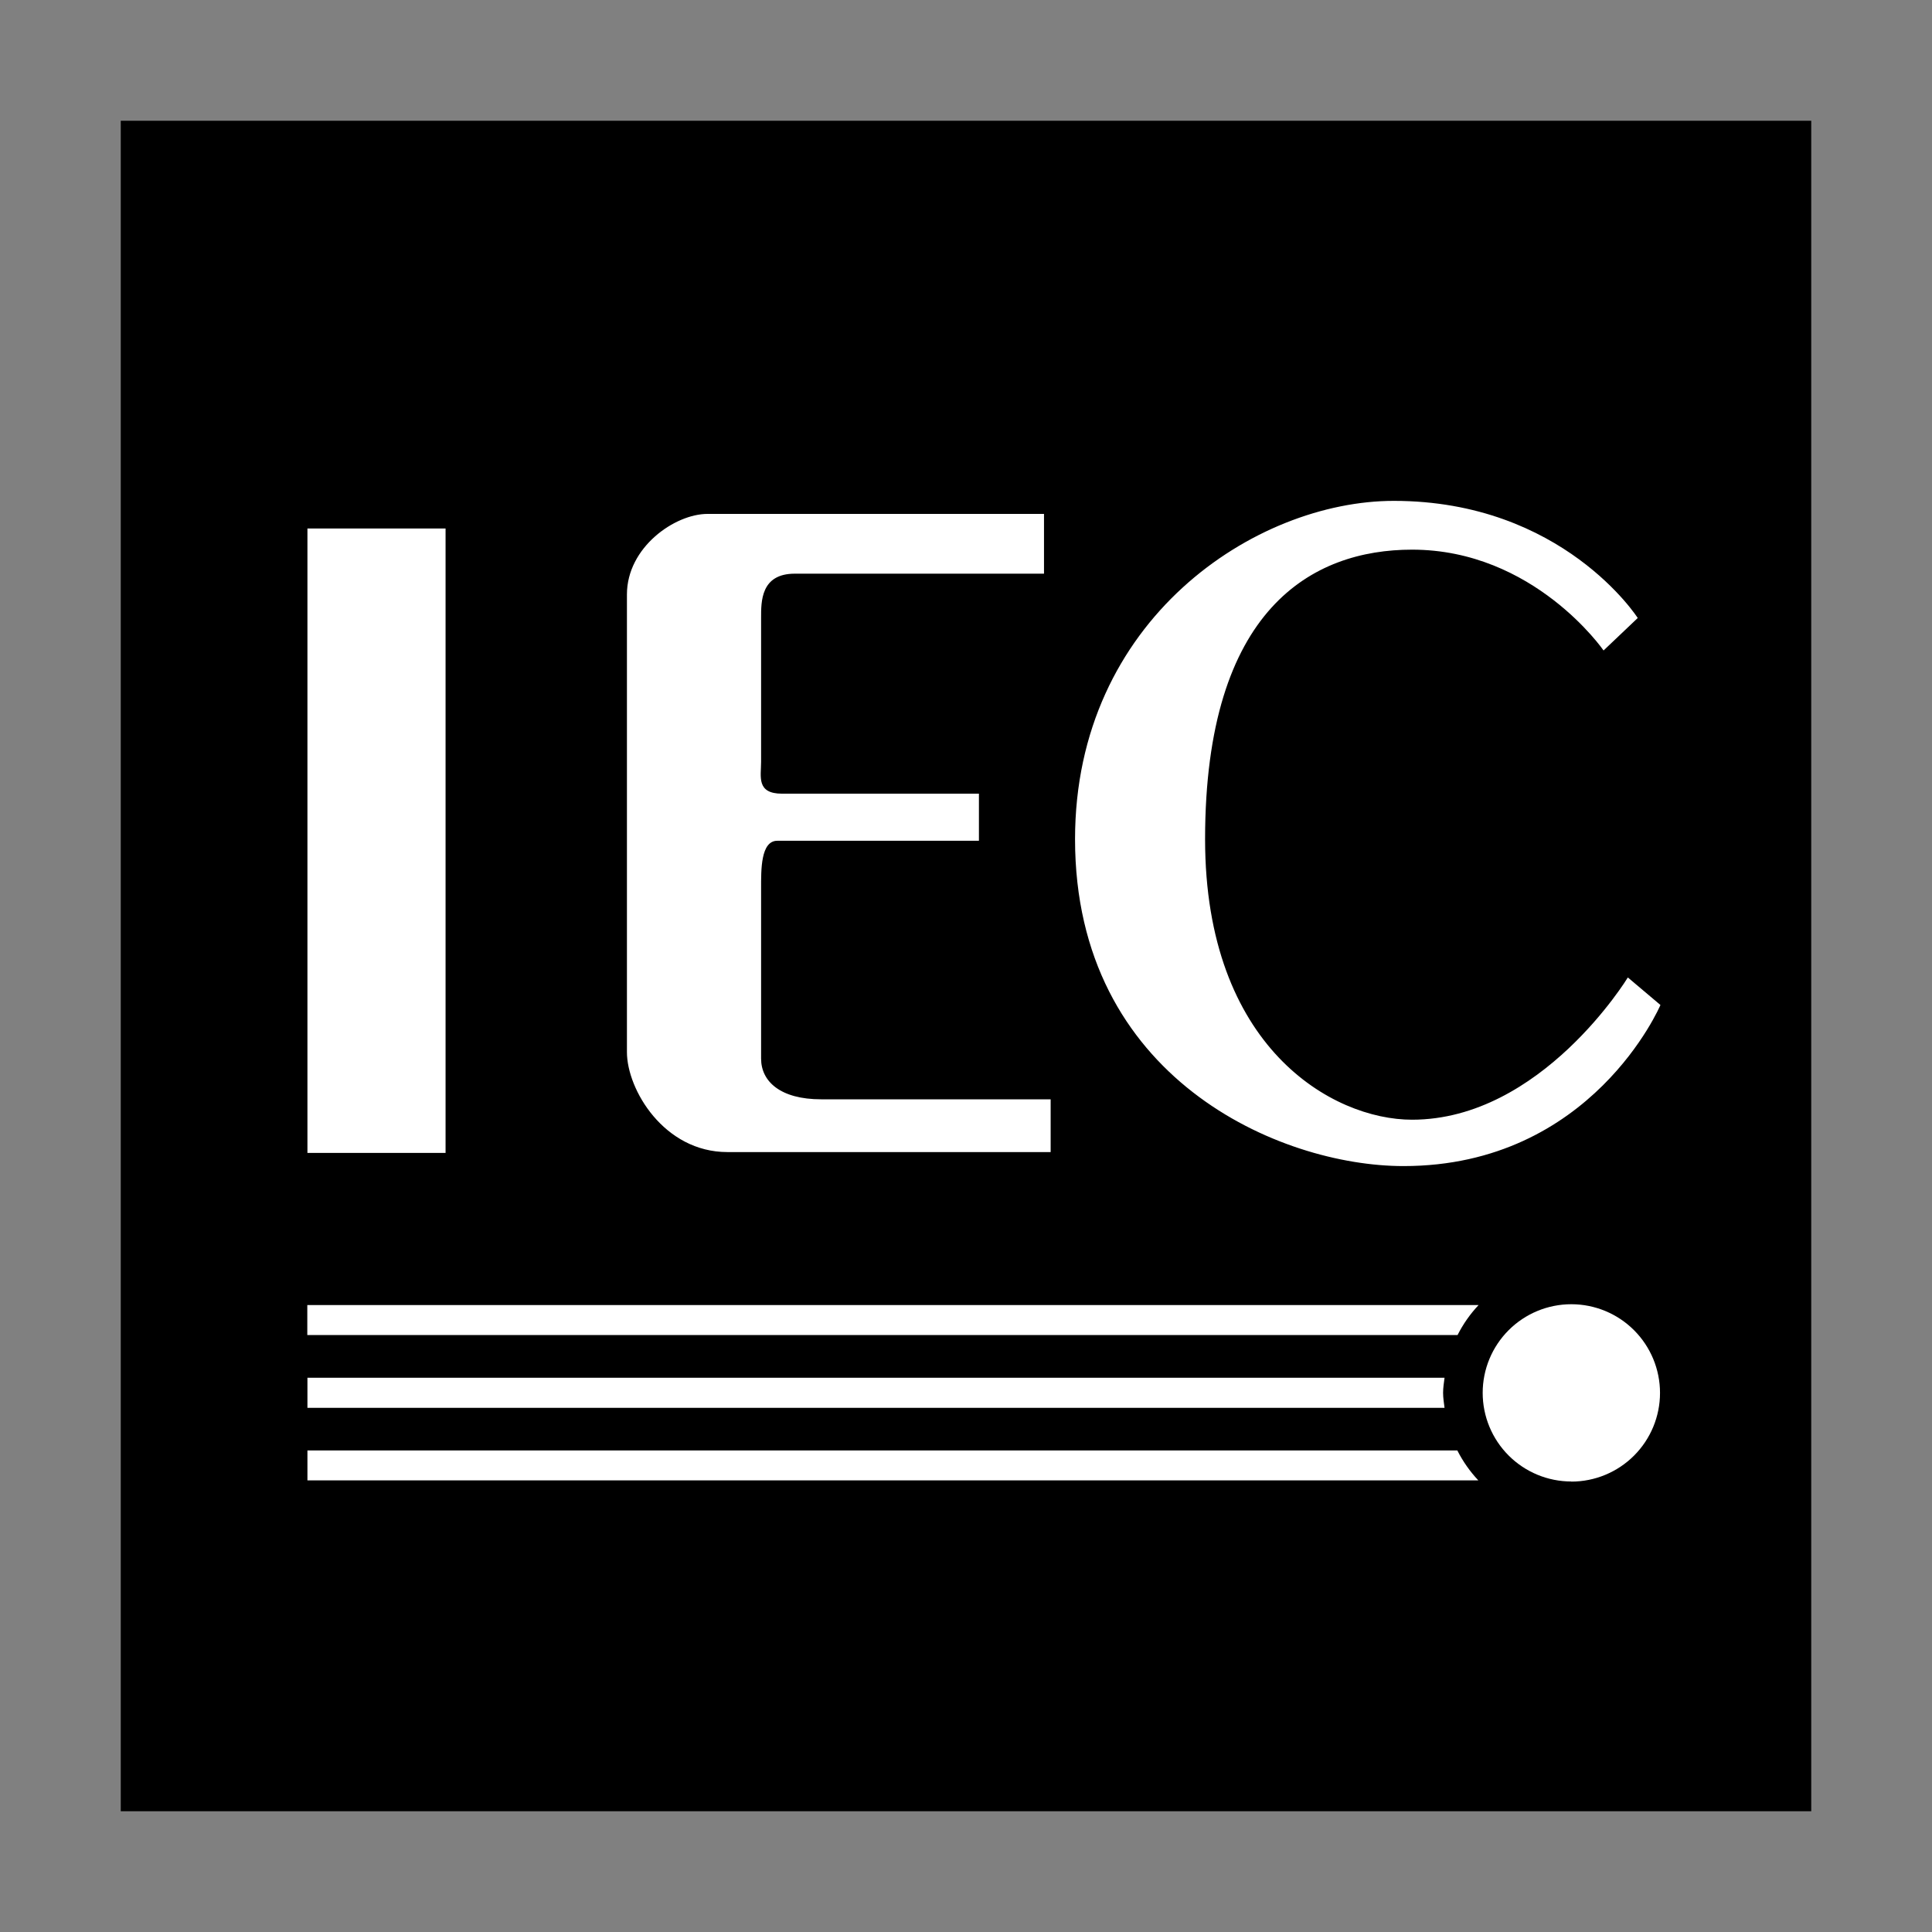
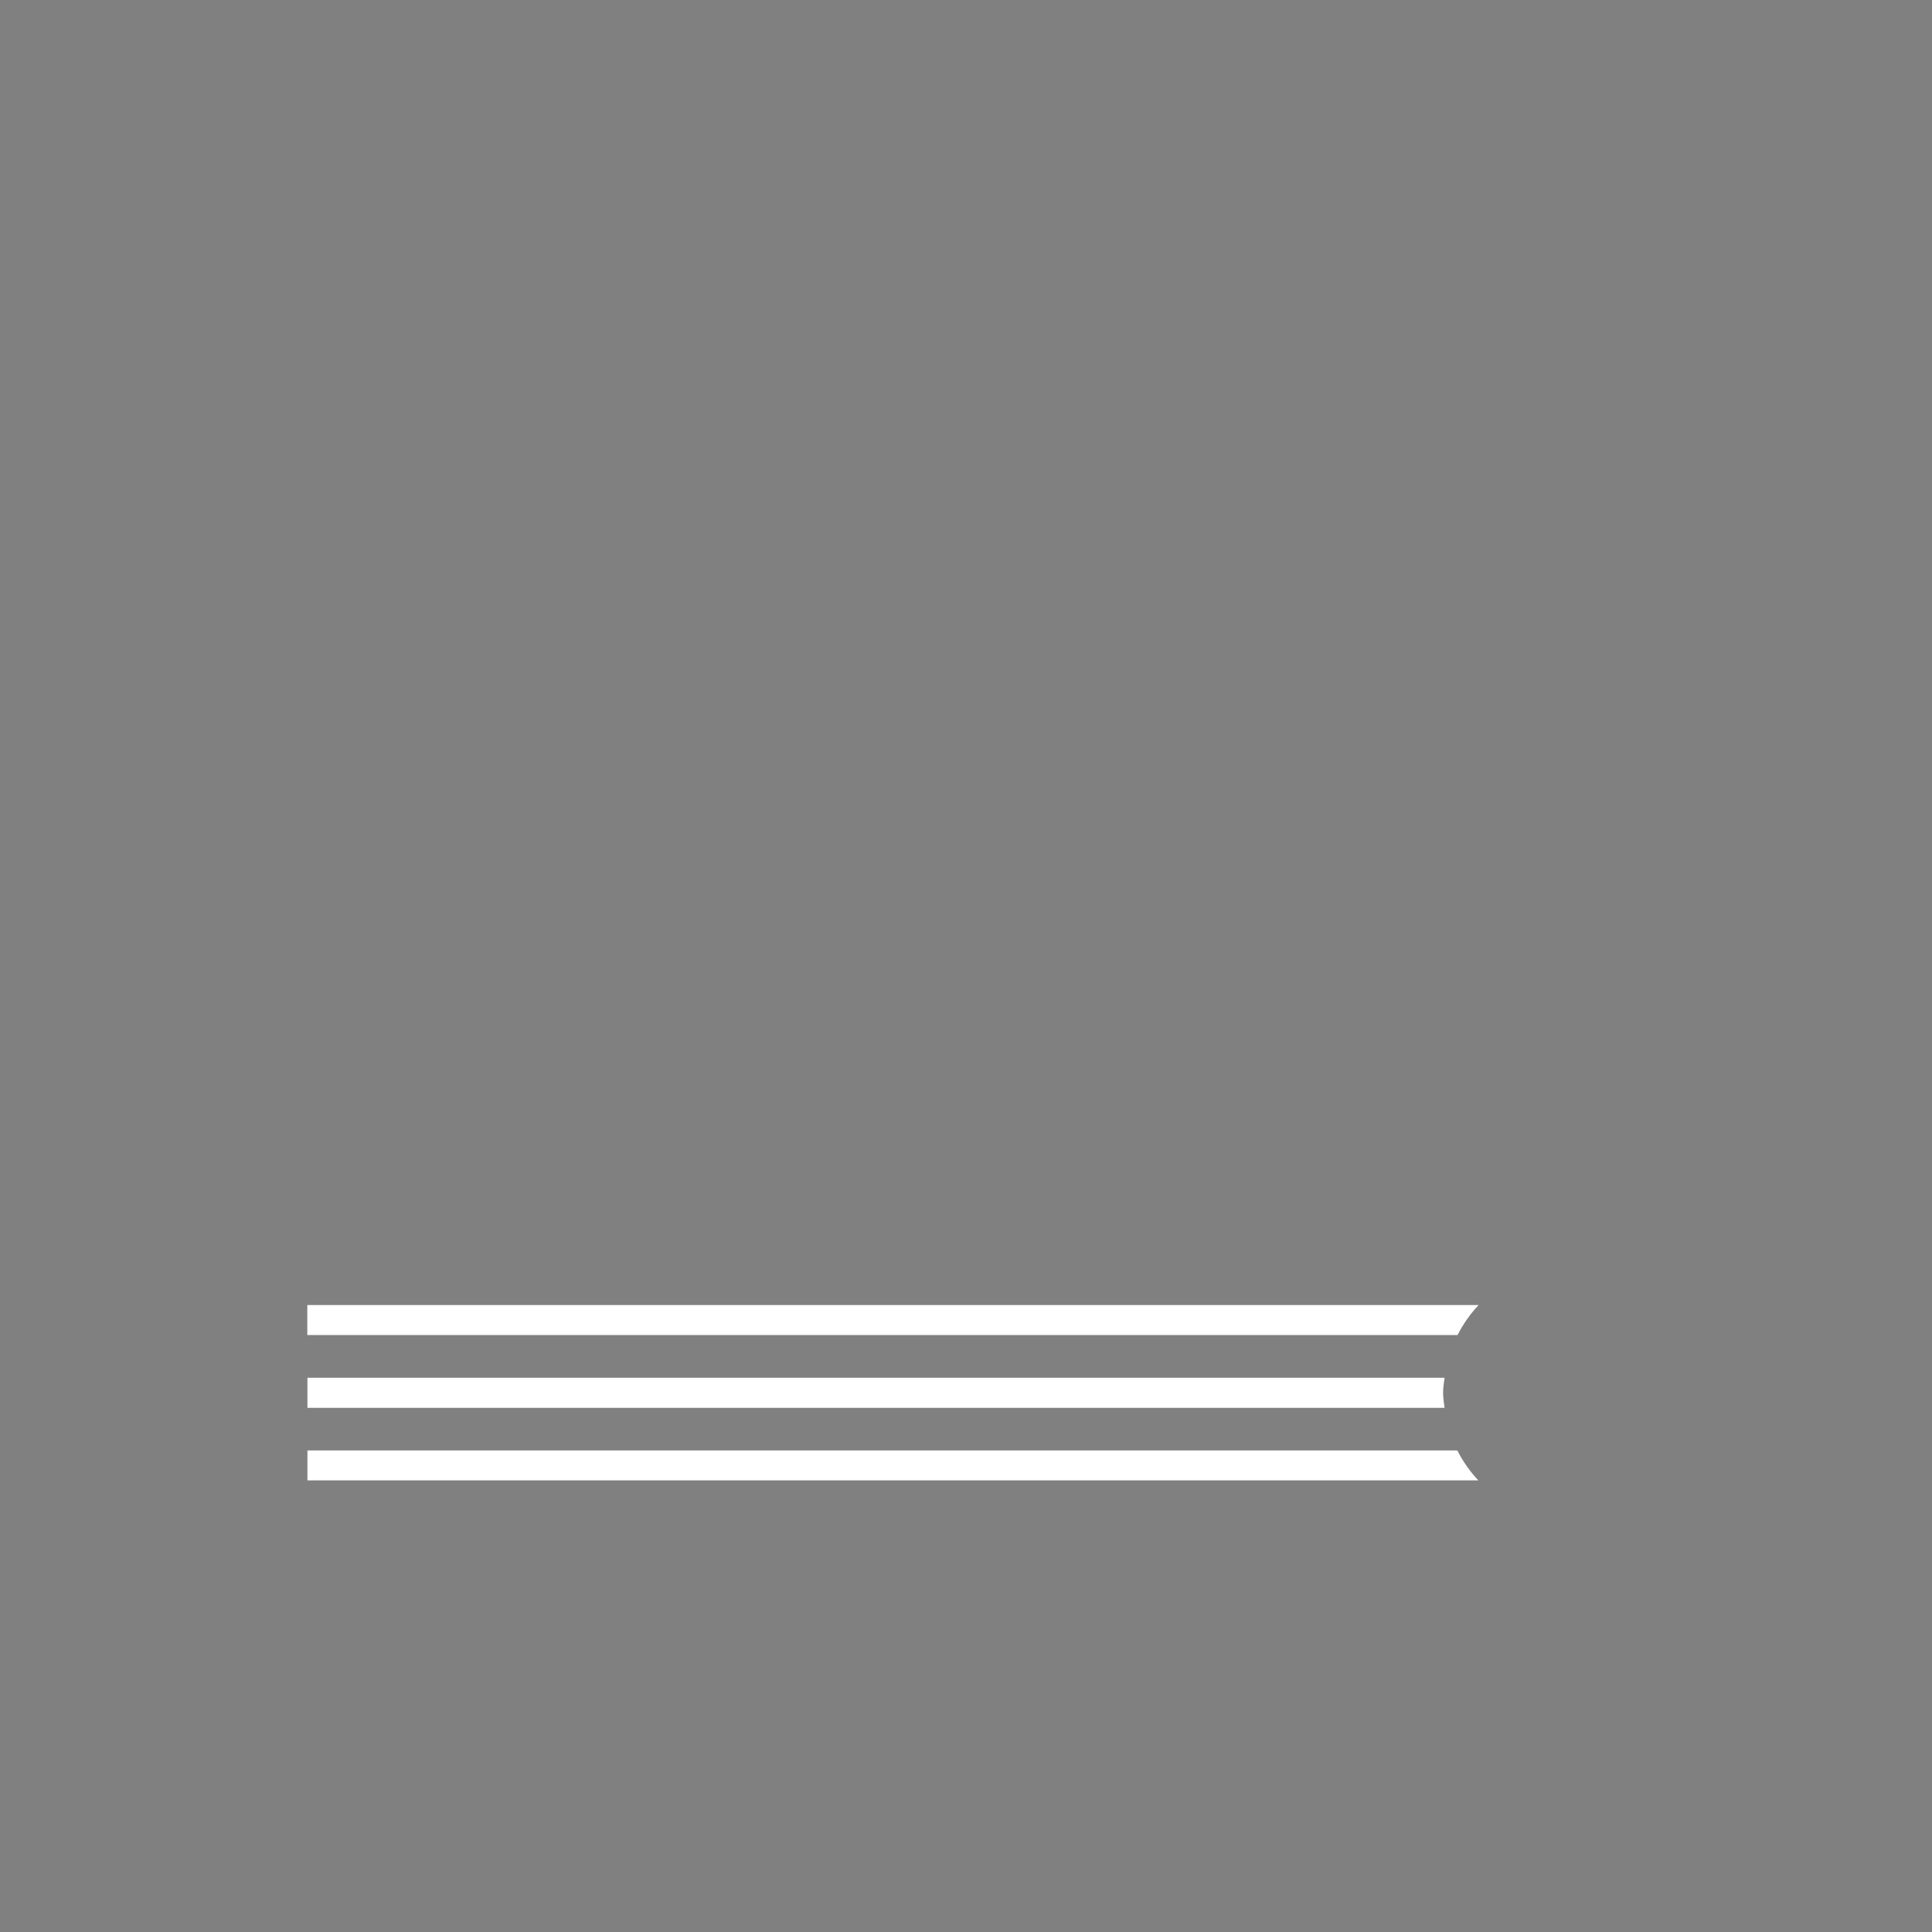
<svg xmlns="http://www.w3.org/2000/svg" width="200" height="200" viewBox="0 0 200 200" fill="none">
  <rect x="0" y="0" width="200" height="200" fill="#808080" stroke="none" />
-   <path d="M12.5 12.5H187.5V187.5H12.5V12.5Z" fill="black" />
-   <path d="M31.825 54.712H46.125V119.35H31.825V54.725V54.712ZM108.088 53.2H82.338H73.238C69.863 53.2 64.9 56.65 64.9 61.537V108.912C64.9 112.787 68.738 119.262 75.3 119.262H108.763V113.8H85C80.8 113.8 78.788 111.962 78.788 109.587V91.925C78.788 90.075 78.738 87.037 80.463 87.037H101.338V82.162H80.963C78.275 82.162 78.788 80.387 78.788 78.875V63.975C78.788 62.287 78.738 59.387 82.275 59.387H108.075V53.2H108.088ZM169.538 63.975C169.538 63.975 161.788 51.85 144.288 51.85C129.963 51.85 111.288 64.137 111.288 86.875C111.288 111.625 132.5 120.712 145.288 120.712C164.813 120.712 171.888 104.037 171.888 104.037L168.513 101.187C168.513 101.187 159.563 115.912 146.175 115.912C137.925 115.912 124.75 108.412 124.75 86.875C124.75 62.962 135.9 56.9 146.175 56.9C158.8 56.9 166 67.337 166 67.337L169.538 63.975Z" fill="white" />
  <path d="M31.825 138.2H150.888C151.46 137.067 152.193 136.023 153.062 135.1H31.812V138.2H31.825ZM31.825 145.737H149.538C149.475 145.225 149.388 144.712 149.388 144.187C149.388 143.65 149.475 143.137 149.538 142.625H31.825V145.725V145.737ZM31.825 153.25H153.037C152.168 152.326 151.435 151.282 150.863 150.15H31.825V153.25Z" fill="white" />
-   <path d="M162.662 153.375C165.097 153.375 167.433 152.408 169.154 150.686C170.876 148.964 171.844 146.629 171.844 144.194C171.844 141.759 170.876 139.424 169.154 137.702C167.433 135.98 165.097 135.013 162.662 135.013C160.229 135.013 157.895 135.979 156.175 137.7C154.454 139.421 153.487 141.754 153.487 144.188C153.487 146.621 154.454 148.955 156.175 150.675C157.895 152.396 160.229 153.363 162.662 153.363V153.375Z" fill="white" />
</svg>